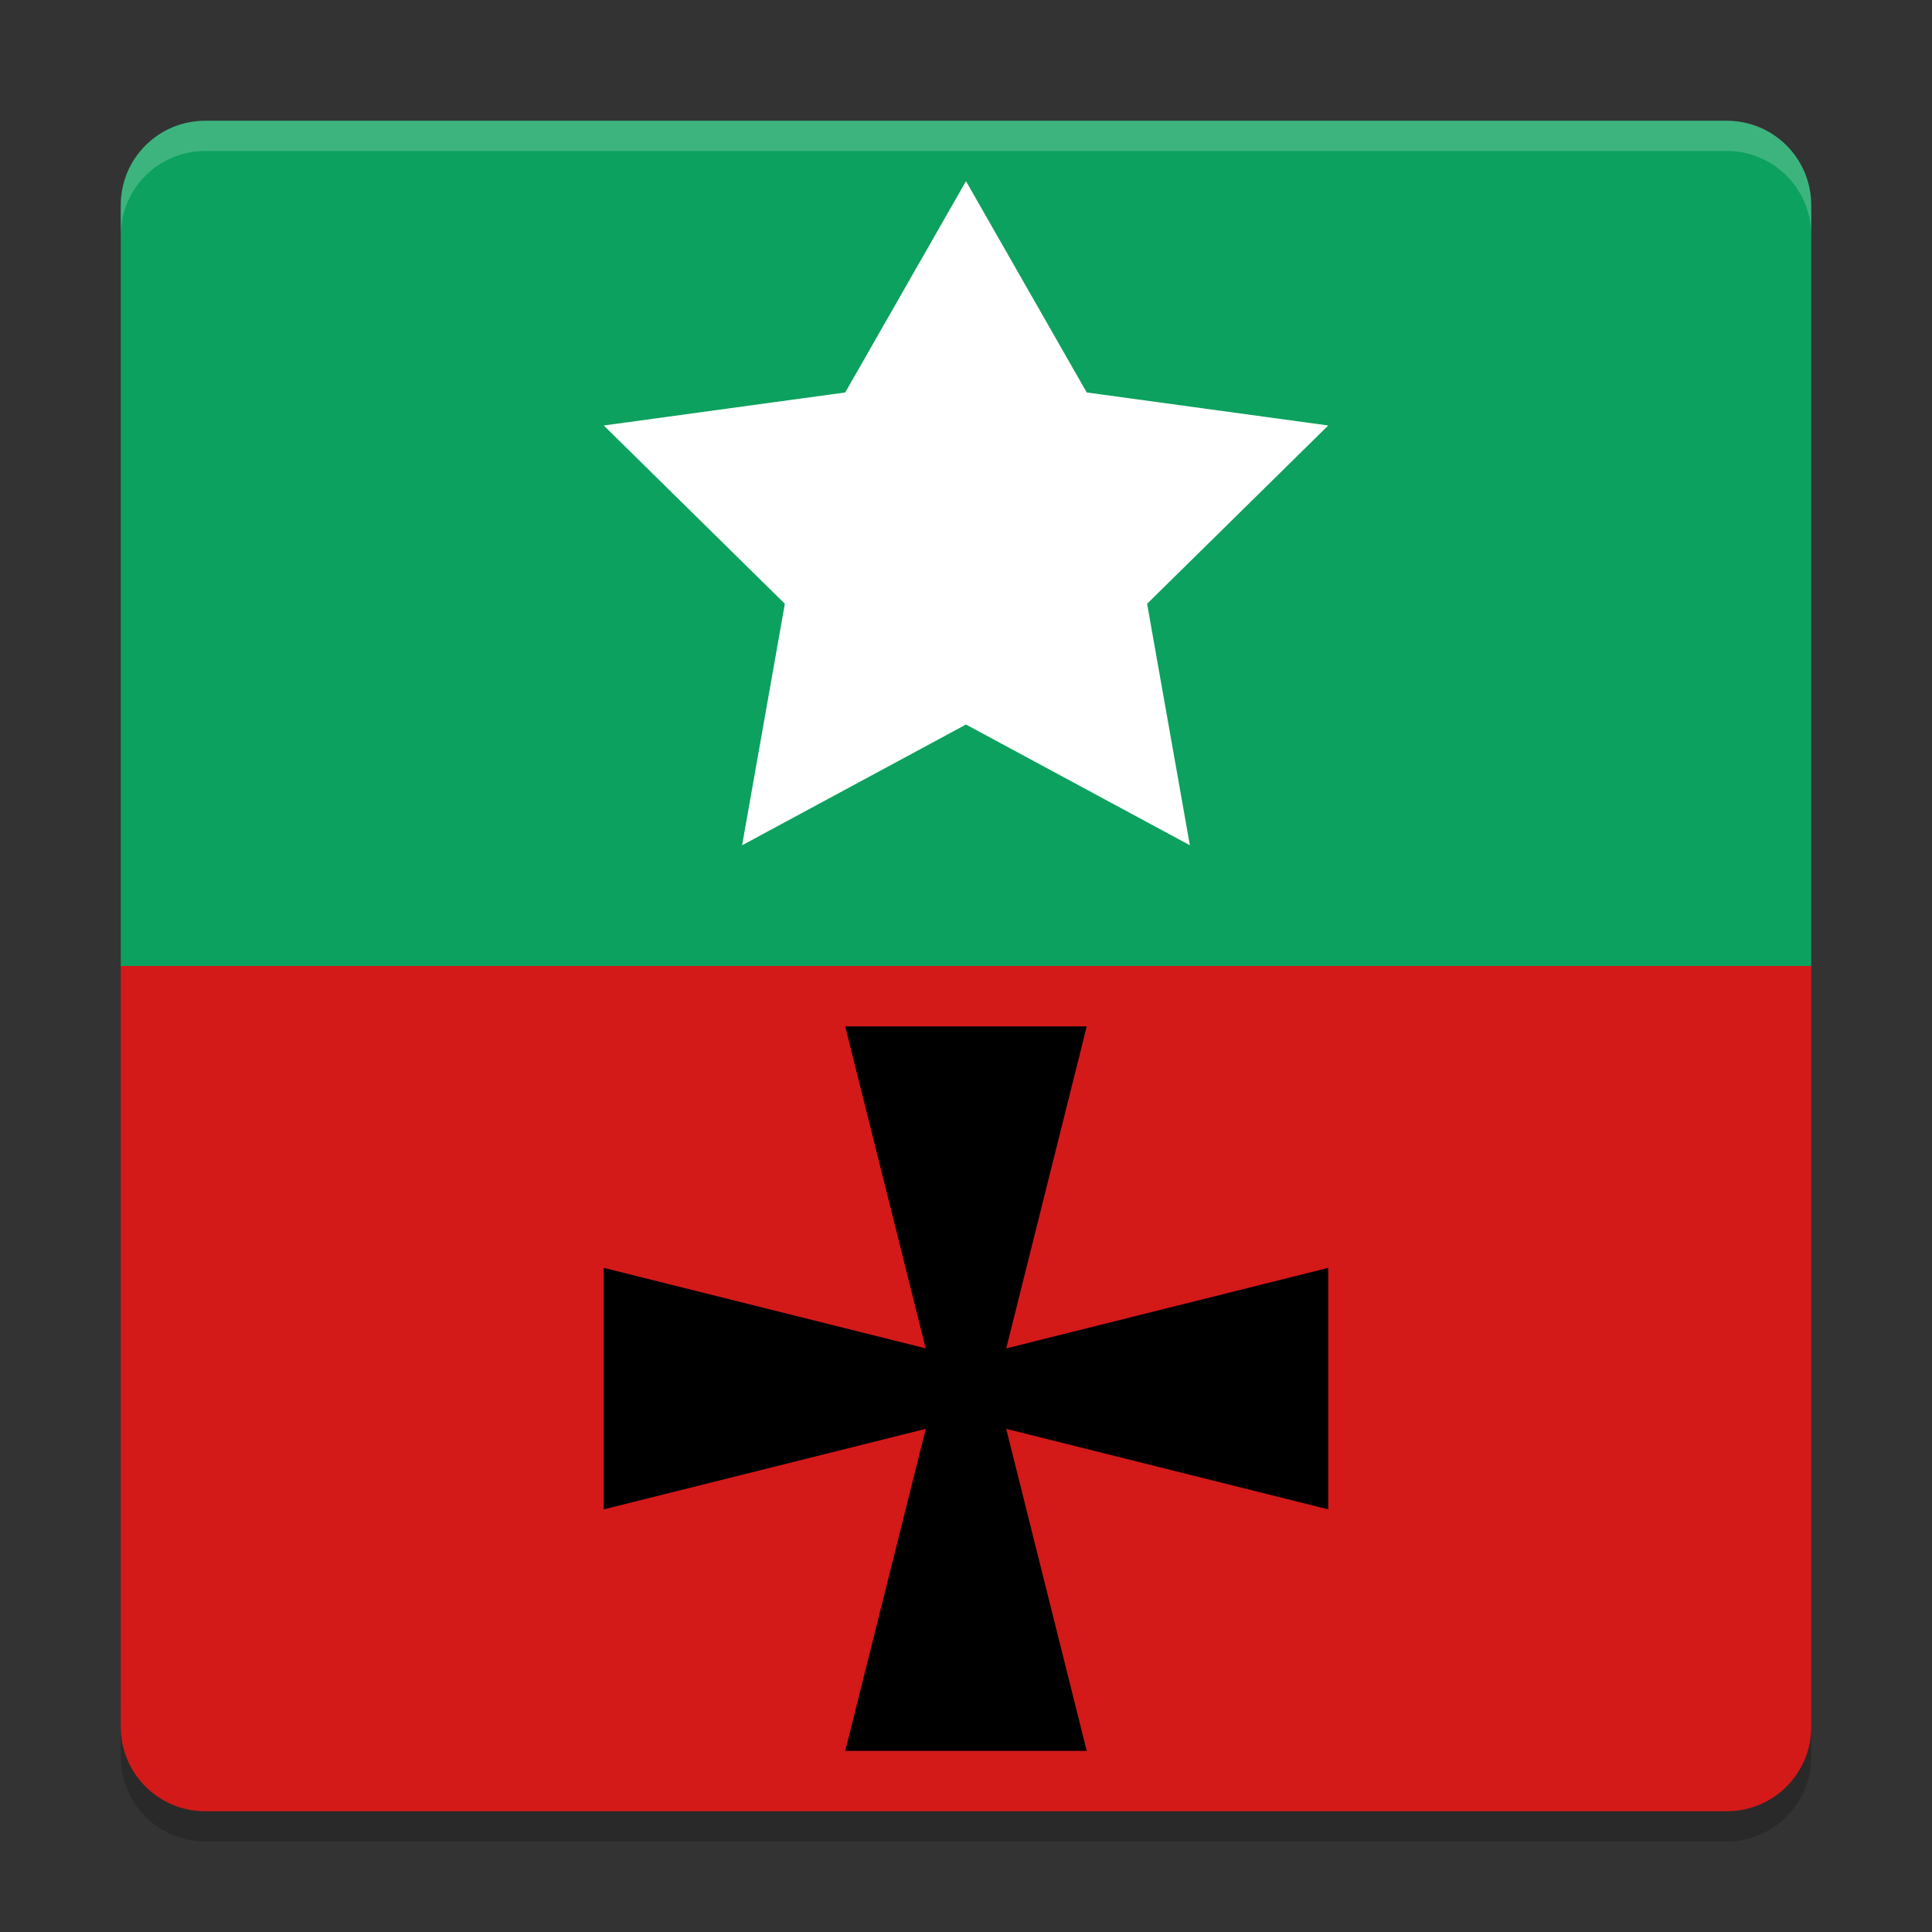
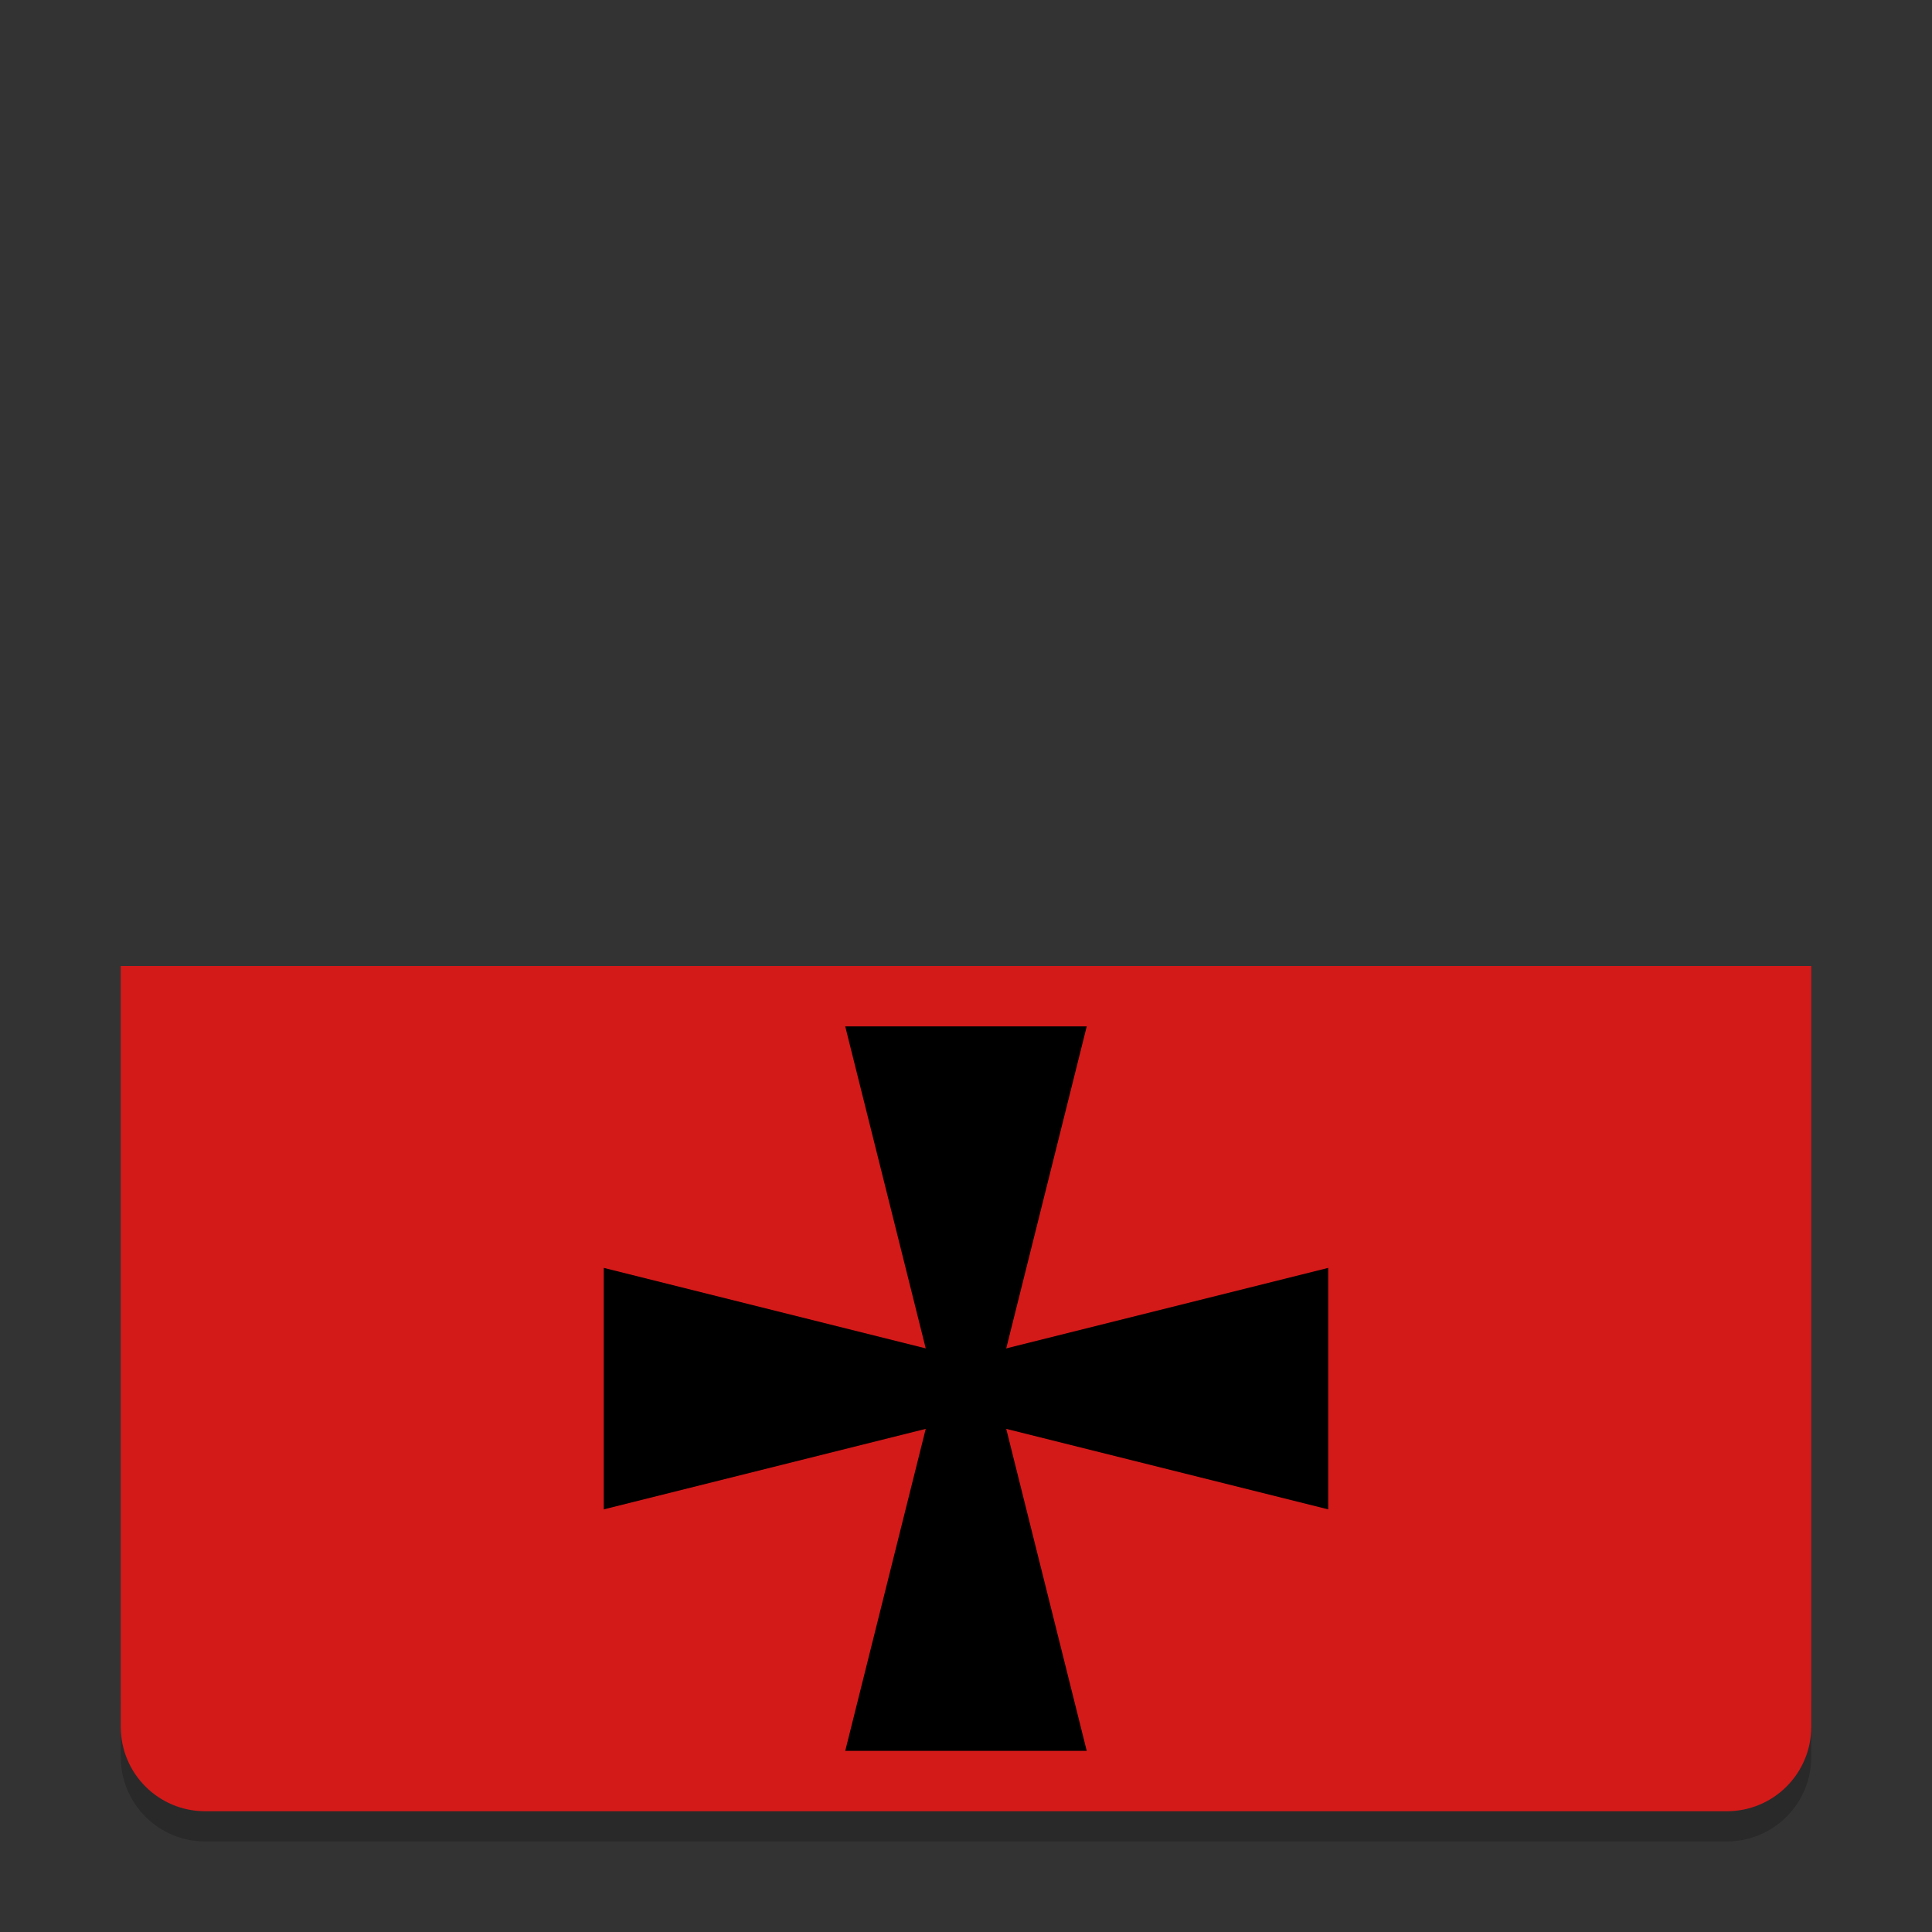
<svg xmlns="http://www.w3.org/2000/svg" xmlns:xlink="http://www.w3.org/1999/xlink" width="384pt" height="384pt" version="1.1" viewBox="0 0 384 384">
  <rect x="0" y="0" width="384" height="384" fill="#333333" stroke="none" />
  <defs>
    <filter id="alpha" width="100%" height="100%" x="0%" y="0%" filterUnits="objectBoundingBox">
      <feColorMatrix in="SourceGraphic" type="matrix" values="0 0 0 0 1 0 0 0 0 1 0 0 0 0 1 0 0 0 1 0" />
    </filter>
    <mask id="mask0">
      <g filter="url(#alpha)">
        <rect width="384" height="384" x="0" y="0" style="fill:rgb(0%,0%,0%);fill-opacity:0.2" />
      </g>
    </mask>
    <clipPath id="clip1">
      <rect width="384" height="384" x="0" y="0" />
    </clipPath>
    <g id="surface5" clip-path="url(#clip1)">
      <path style="fill:rgb(0%,0%,0%)" d="M 24 337.199 L 24 349.199 C 24 358.5 31.496 366 40.805 366 L 343.199 366 C 352.5 366 360 358.5 360 349.199 L 360 337.199 C 360 346.5 352.5 354 343.199 354 L 40.805 354 C 31.504 354 24.004 346.5 24.004 337.199 Z M 24 337.199" />
    </g>
    <mask id="mask1">
      <g filter="url(#alpha)">
        <rect width="384" height="384" x="0" y="0" style="fill:rgb(0%,0%,0%);fill-opacity:0.2" />
      </g>
    </mask>
    <clipPath id="clip2">
      <rect width="384" height="384" x="0" y="0" />
    </clipPath>
    <g id="surface8" clip-path="url(#clip2)">
-       <path style="fill:rgb(100.000%,100.000%,100.000%)" d="M 40.805 24 C 31.496 24 24 31.496 24 40.805 L 24 46.816 C 24 37.508 31.496 30.012 40.805 30.012 L 343.195 30.012 C 352.496 30.012 360 37.508 360 46.816 L 360 40.805 C 360 31.496 352.496 24 343.195 24 Z M 40.805 24" />
-     </g>
+       </g>
  </defs>
  <g>
    <use mask="url(#mask0)" xlink:href="#surface5" />
    <path style="fill:rgb(83.137%,9.803%,9.803%)" d="M 24 192 L 24 343.195 C 24 352.504 31.496 360 40.805 360 L 343.195 360 C 352.504 360 360 352.504 360 343.195 L 360 192 Z M 24 192" />
-     <path style="fill:rgb(4.705%,63.137%,36.862%)" d="M 359.996 192.004 L 359.996 40.805 C 359.996 31.496 352.508 24.004 343.195 24.004 L 40.801 24.004 C 31.492 24.004 24 31.496 24 40.805 L 24 192.004 Z M 359.996 192.004" />
-     <path style="fill:rgb(100.000%,100.000%,100.000%)" d="M 191.996 36.004 L 215.996 78.004 L 263.996 84.57 L 227.996 120.004 L 236.496 168.004 L 191.996 144.004 L 147.5 168.004 L 155.996 120.004 L 120 84.57 L 167.996 78.004 Z M 191.996 36.004" />
    <path style="fill:rgb(0%,0%,0%)" d="M 167.996 204.004 L 215.996 204.004 L 197.996 276 L 215.996 348 L 167.996 348 L 185.996 276 Z M 167.996 204.004" />
    <path style="fill:rgb(0%,0%,0%)" d="M 263.996 252 L 263.996 300 L 191.996 282 L 120 300 L 120 252 L 191.996 270 Z M 263.996 252" />
    <use mask="url(#mask1)" xlink:href="#surface8" />
  </g>
</svg>